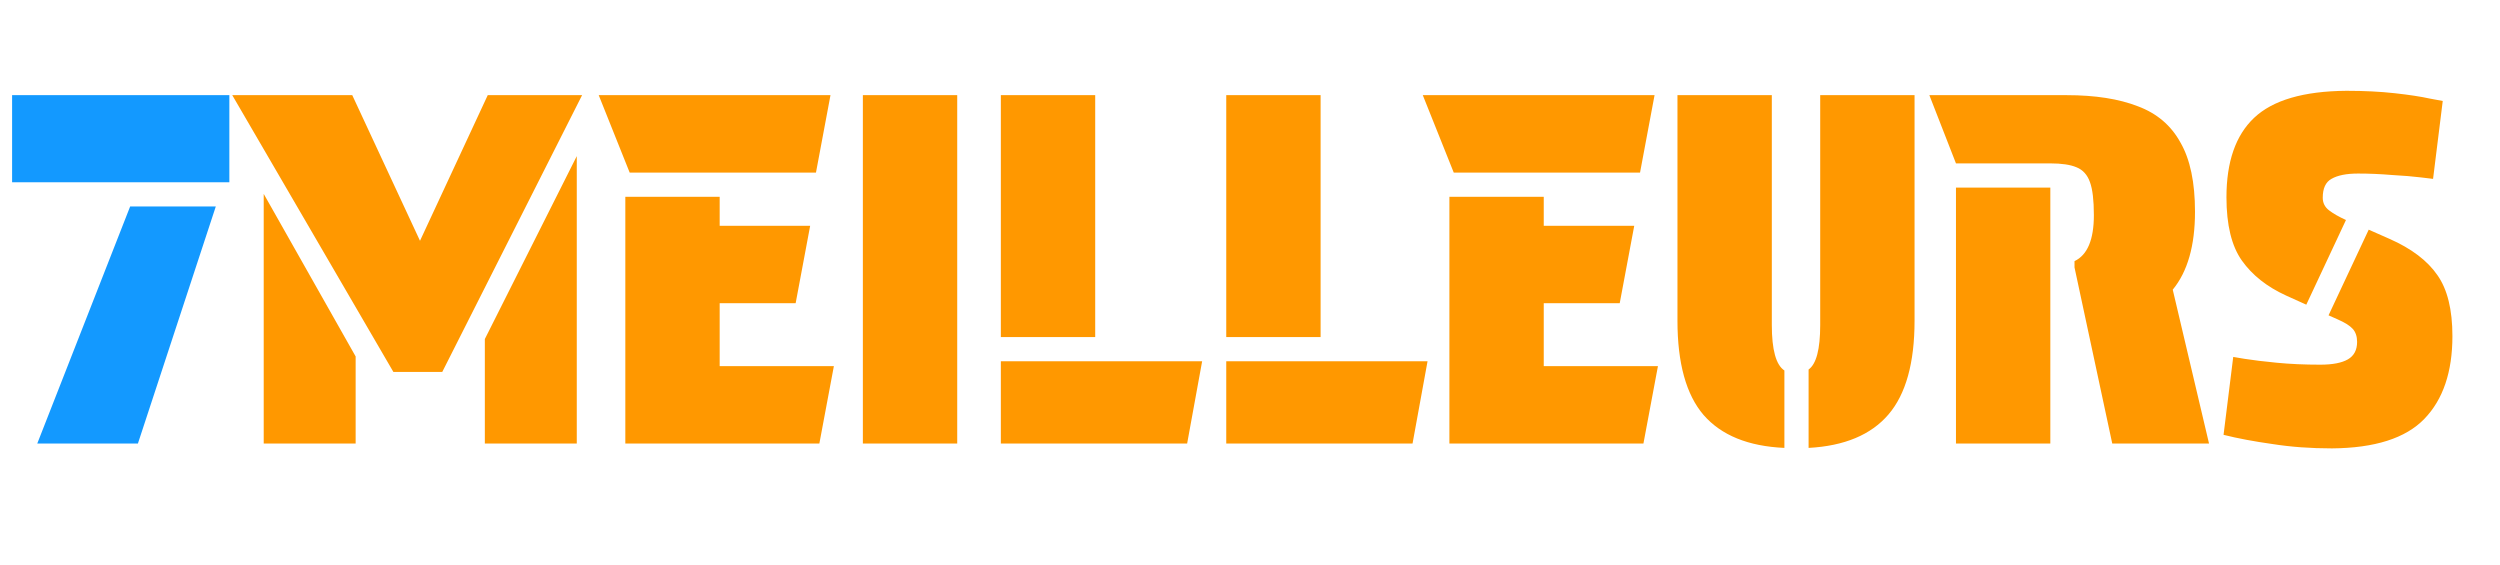
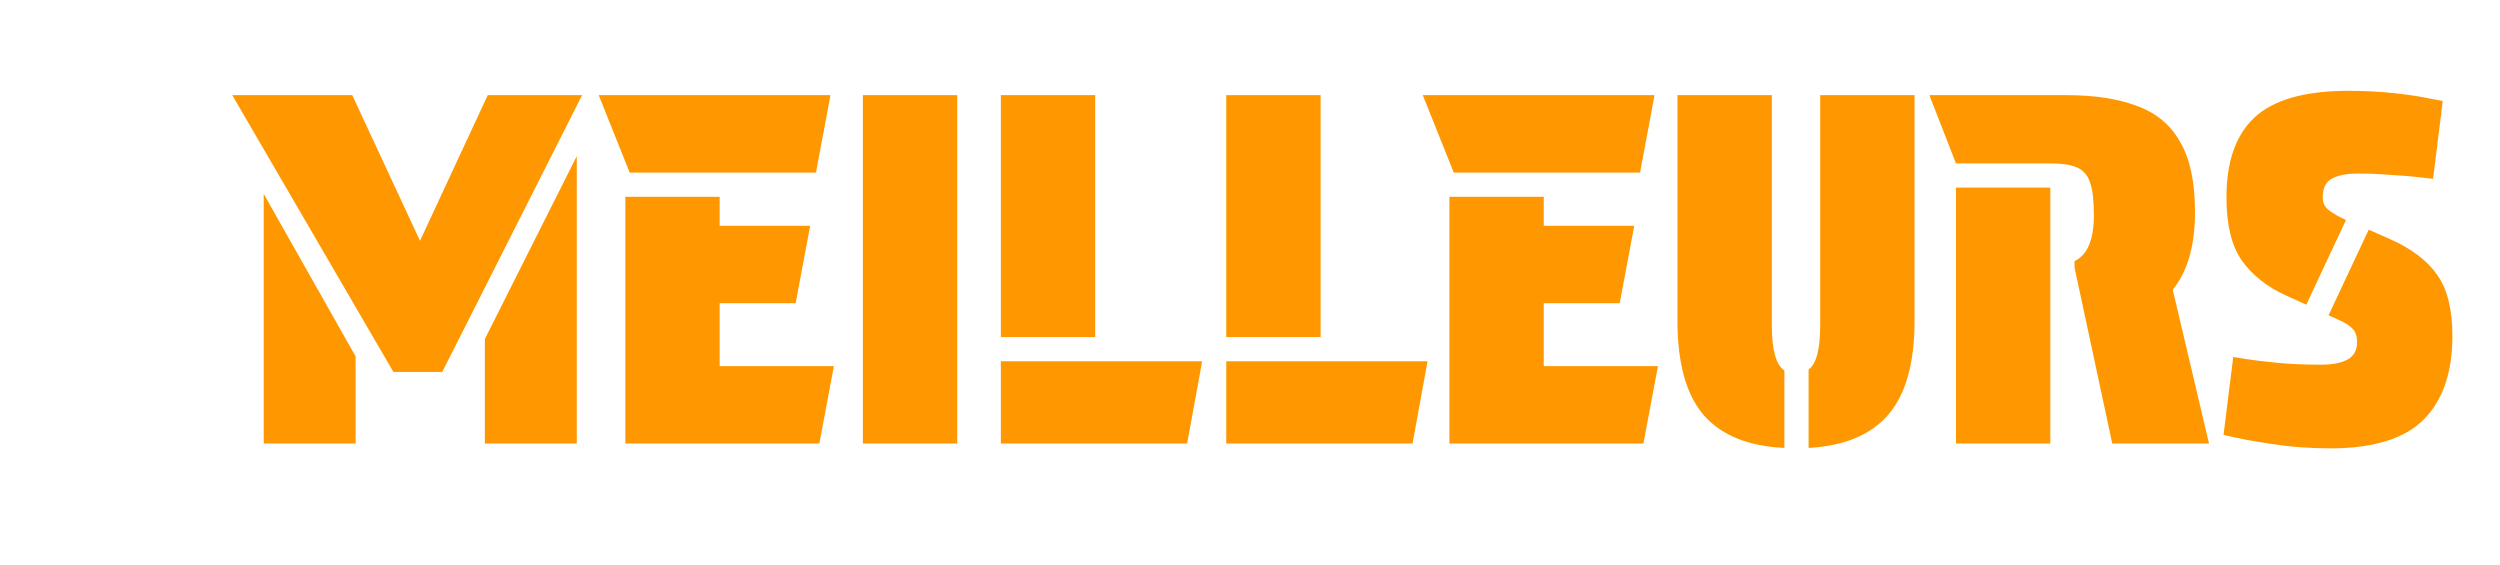
<svg xmlns="http://www.w3.org/2000/svg" width="62" height="14" viewBox="0 0 62 14" fill="none">
-   <path d="M5.688 4.52H0.3V2.36H5.688V4.52ZM3.228 5.12H5.352L3.42 11H0.924L3.228 5.12Z" fill="#1399FF" />
  <path d="M10.968 9.224H9.756L5.76 2.36H8.736L10.416 5.972L12.096 2.36H14.436L10.968 9.224ZM12.024 8.408L14.304 3.872V11H12.024V8.408ZM6.54 4.808L8.82 8.84V11H6.54V4.808ZM15.616 4.28L14.848 2.36H20.596L20.236 4.28H15.616ZM15.508 4.88H17.848V5.6H20.092L19.732 7.52H17.848V9.08H20.68L20.32 11H15.508V4.88ZM21.399 2.36H23.739V11H21.399V2.36ZM27.161 8.36H24.821V2.36H27.161V8.36ZM24.821 8.96H29.813L29.441 11H24.821V8.96ZM32.751 8.36H30.411V2.36H32.751V8.36ZM30.411 8.96H35.403L35.031 11H30.411V8.96ZM36.053 4.28L35.285 2.36H41.033L40.673 4.28H36.053ZM35.945 4.88H38.285V5.6H40.529L40.169 7.52H38.285V9.08H41.117L40.757 11H35.945V4.88ZM44.853 11.108V9.164C45.045 9.028 45.141 8.66 45.141 8.06V2.36H47.481V7.952C47.481 9 47.265 9.776 46.833 10.28C46.401 10.784 45.741 11.06 44.853 11.108ZM44.253 9.188V11.108C43.357 11.068 42.689 10.796 42.249 10.292C41.817 9.788 41.601 9.008 41.601 7.952V2.36H43.941V8.06C43.941 8.676 44.045 9.052 44.253 9.188ZM51.448 6.632V6.476C51.768 6.324 51.928 5.944 51.928 5.336C51.928 4.968 51.896 4.696 51.832 4.52C51.768 4.336 51.656 4.212 51.496 4.148C51.344 4.084 51.128 4.052 50.848 4.052H48.508L47.848 2.36H51.256C51.96 2.36 52.548 2.452 53.02 2.636C53.492 2.812 53.844 3.112 54.076 3.536C54.316 3.952 54.436 4.524 54.436 5.252C54.436 6.092 54.252 6.736 53.884 7.184L54.784 11H52.384L51.448 6.632ZM50.848 11H48.508V4.652H50.848V11ZM58.18 5.456L57.196 7.556L56.692 7.328C56.22 7.112 55.856 6.824 55.6 6.464C55.344 6.104 55.216 5.58 55.216 4.892C55.216 4.012 55.444 3.356 55.9 2.924C56.364 2.484 57.128 2.26 58.192 2.252C58.632 2.252 59.032 2.272 59.392 2.312C59.752 2.352 60.04 2.396 60.256 2.444C60.472 2.484 60.58 2.504 60.58 2.504L60.34 4.436C60.34 4.436 60.24 4.424 60.04 4.4C59.848 4.376 59.608 4.356 59.32 4.34C59.032 4.316 58.752 4.304 58.48 4.304C58.192 4.304 57.972 4.348 57.82 4.436C57.676 4.516 57.604 4.672 57.604 4.904C57.604 5.032 57.656 5.136 57.76 5.216C57.864 5.296 58.004 5.376 58.18 5.456ZM57.748 7.82L58.744 5.696L59.26 5.924C59.804 6.164 60.2 6.464 60.448 6.824C60.696 7.176 60.82 7.68 60.82 8.336C60.82 9.224 60.588 9.908 60.124 10.388C59.66 10.868 58.896 11.112 57.832 11.12C57.304 11.12 56.812 11.084 56.356 11.012C55.9 10.948 55.496 10.872 55.144 10.784L55.384 8.852C55.384 8.852 55.48 8.868 55.672 8.9C55.872 8.932 56.136 8.964 56.464 8.996C56.792 9.028 57.152 9.044 57.544 9.044C57.848 9.044 58.076 9 58.228 8.912C58.38 8.824 58.456 8.68 58.456 8.48C58.456 8.344 58.42 8.236 58.348 8.156C58.276 8.076 58.148 7.996 57.964 7.916L57.748 7.82Z" fill="#FF9800" />
</svg>